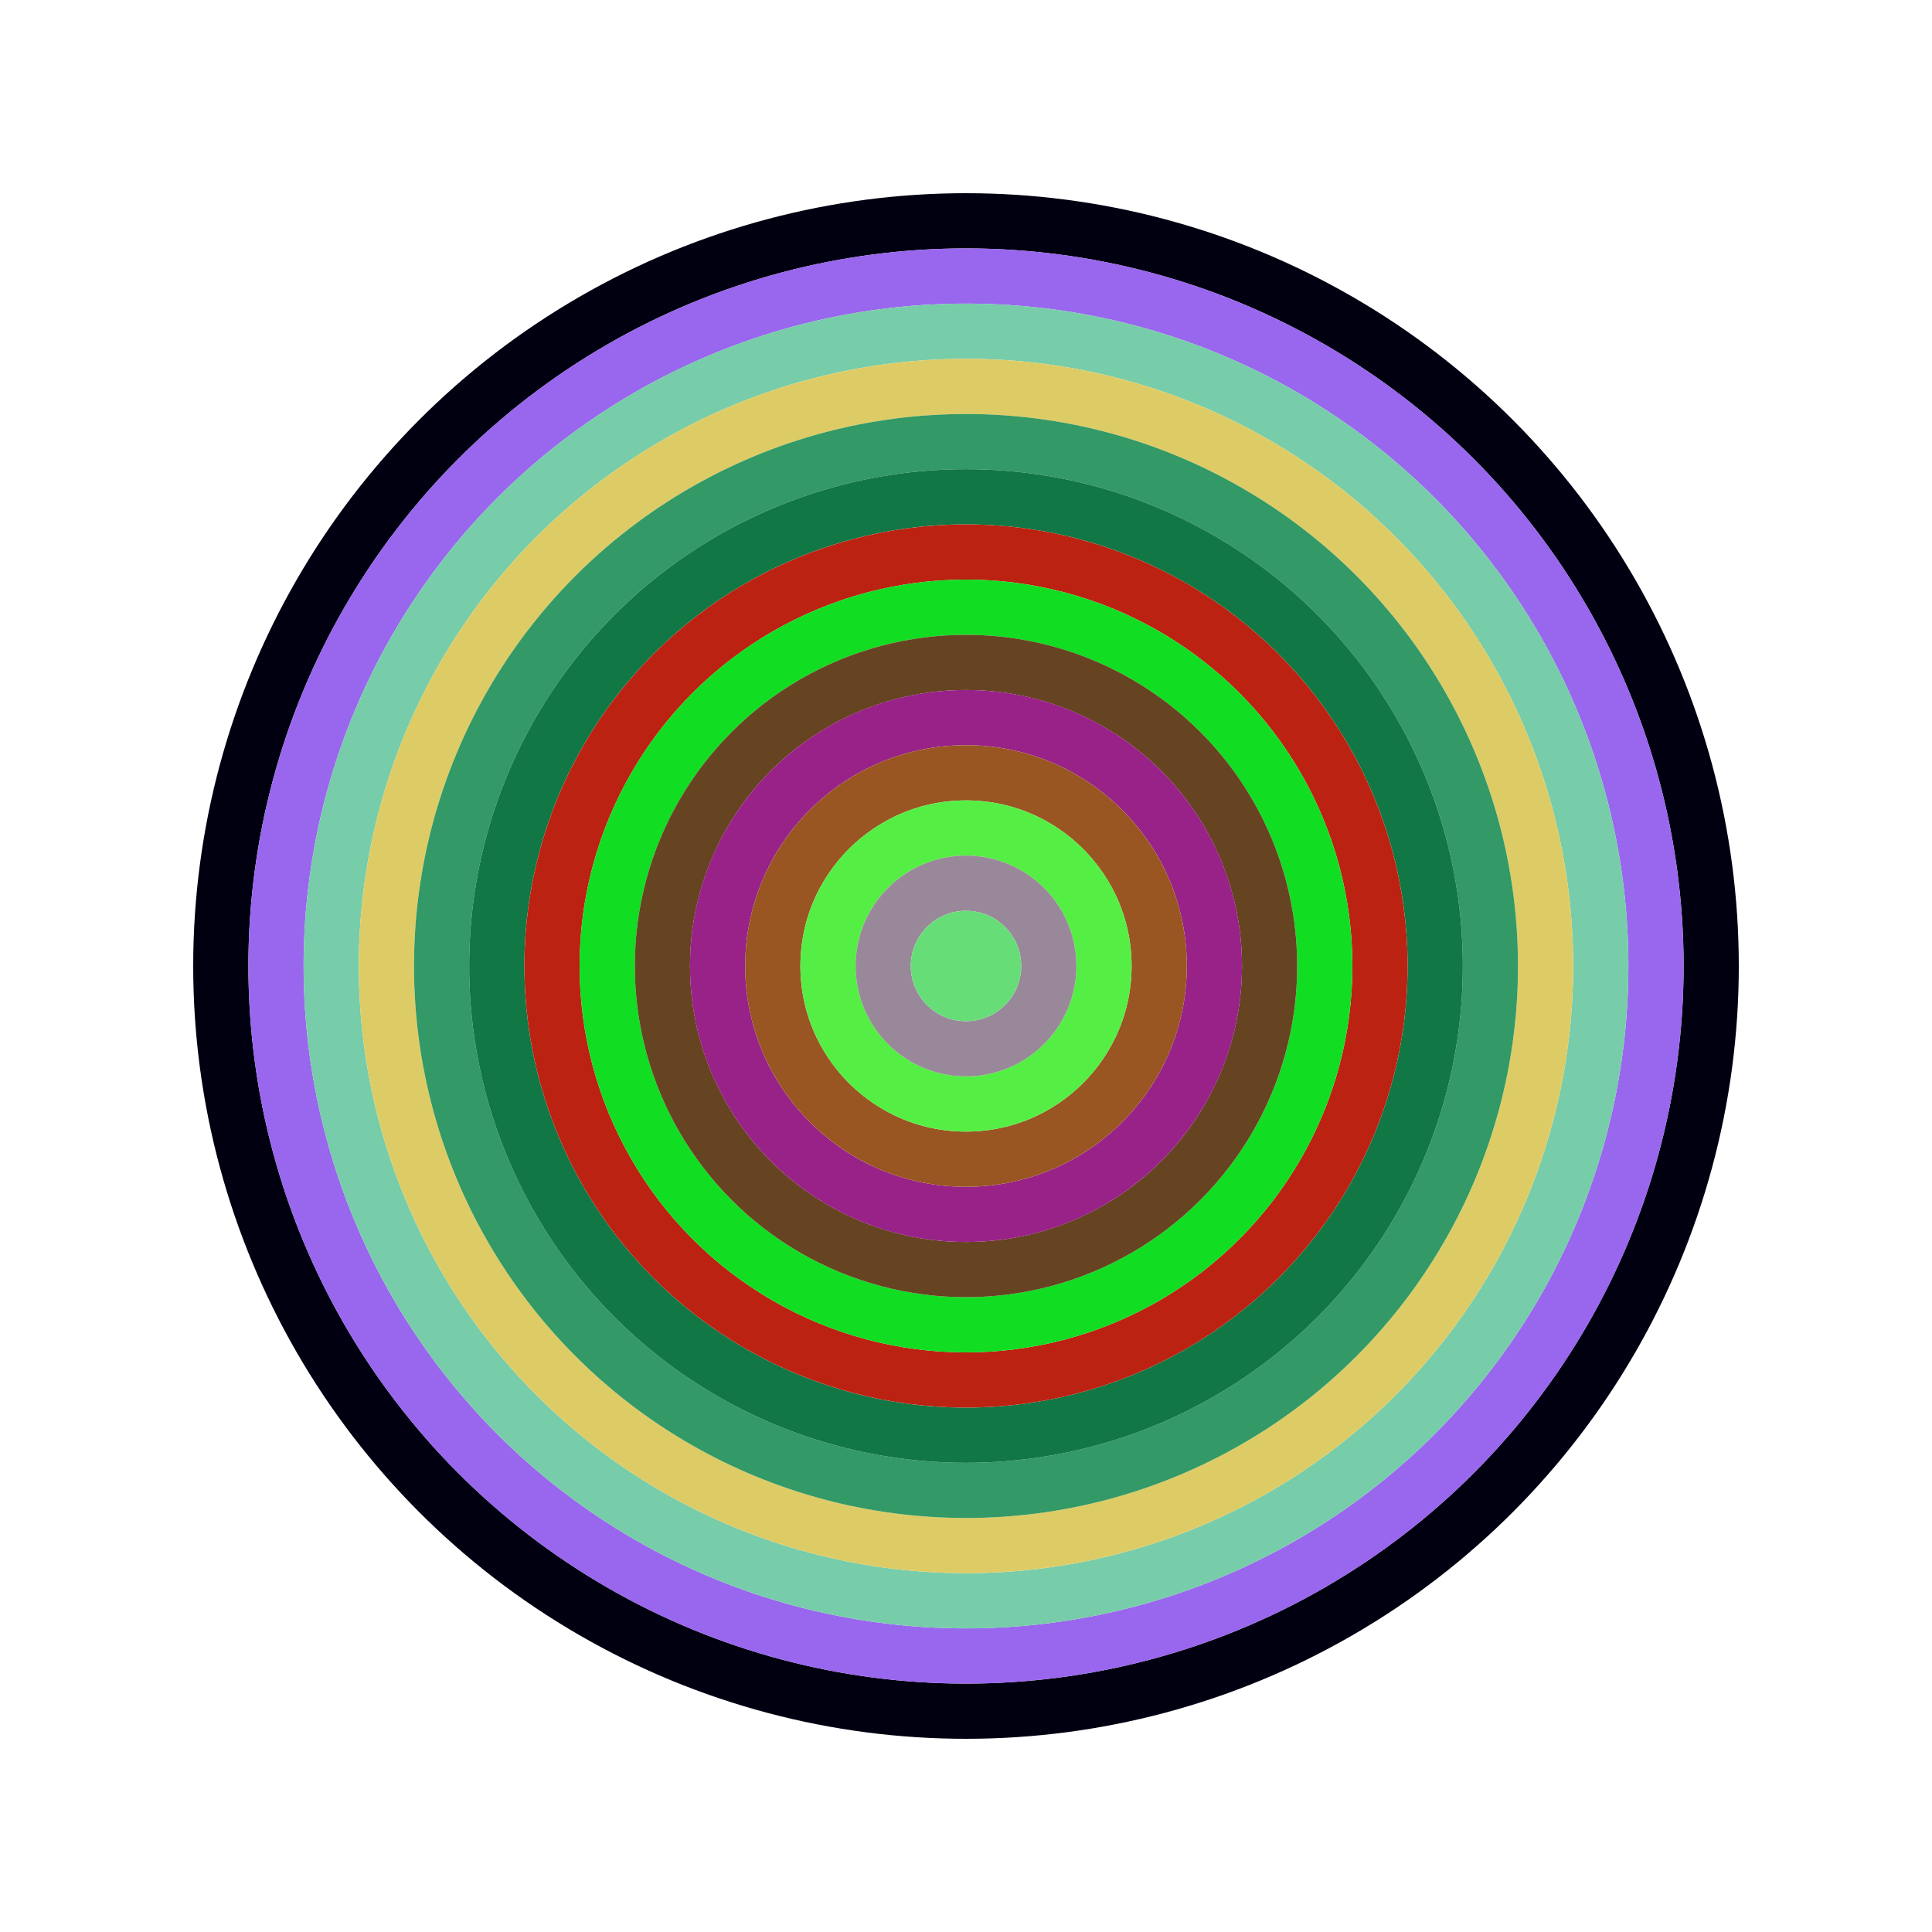
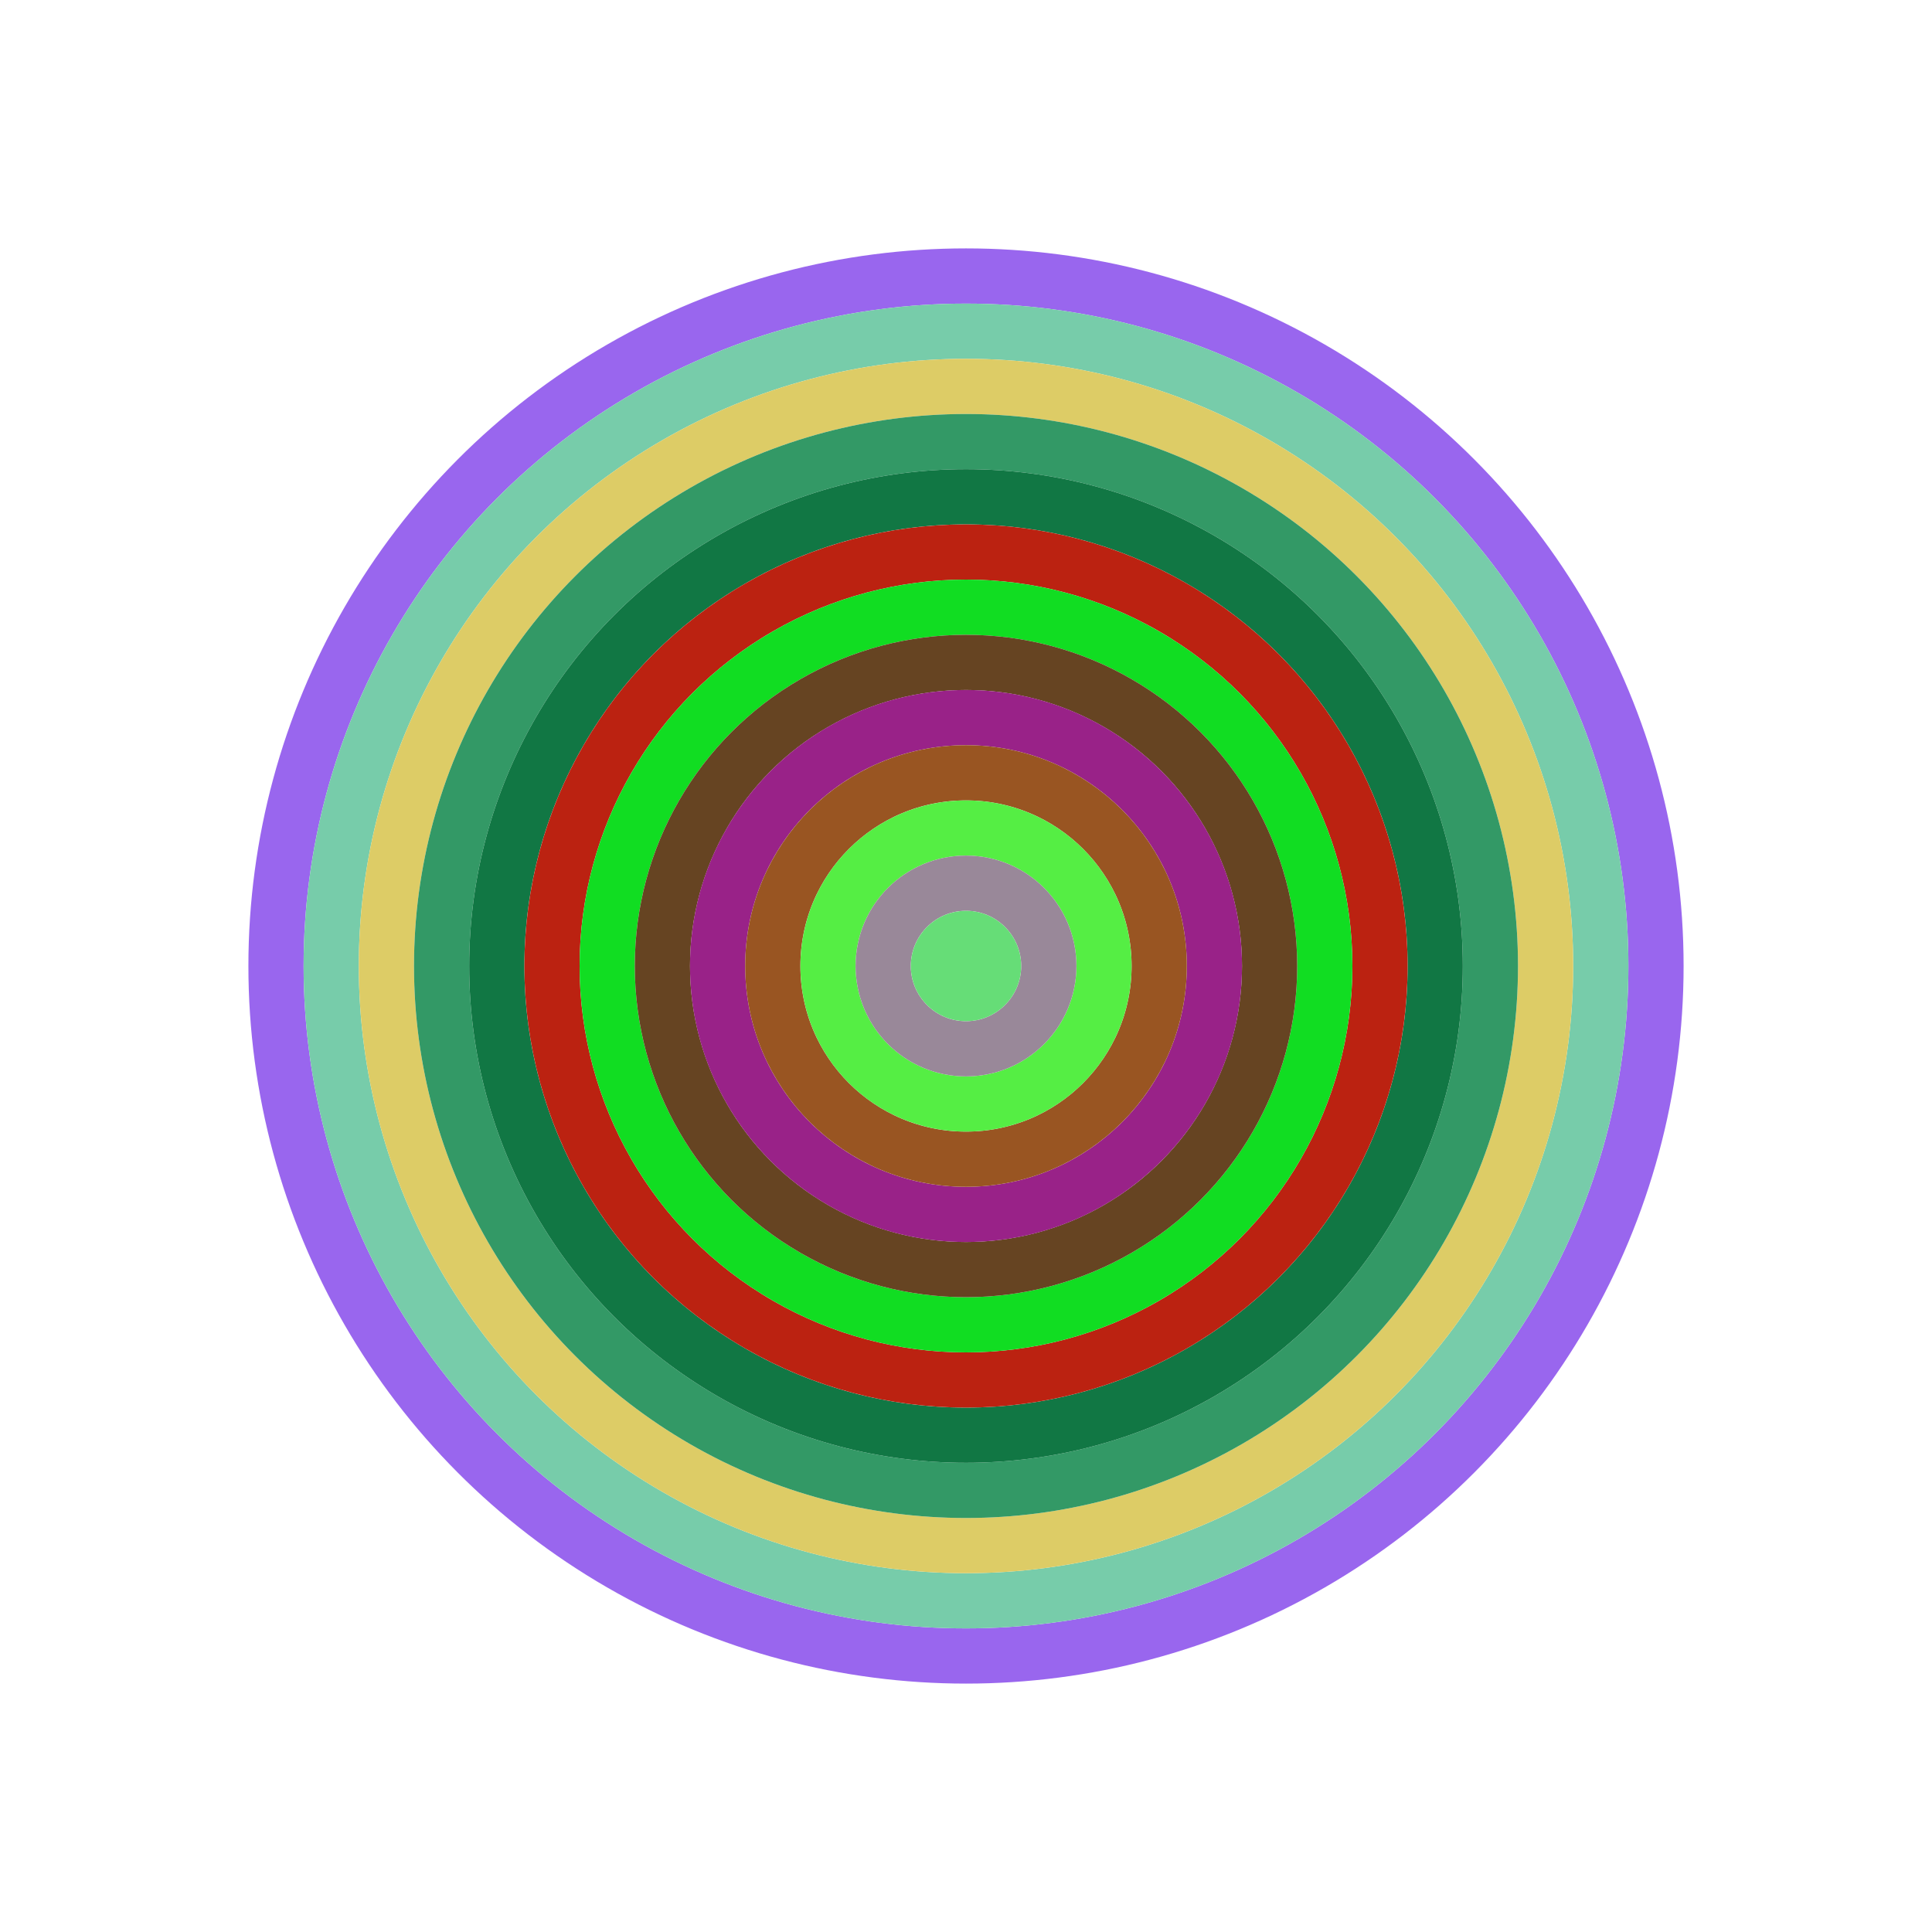
<svg xmlns="http://www.w3.org/2000/svg" id="0x196e7cadc6396174b211d26429289525e49896d7" viewBox="0 0 700 700">
  <style>.a{stroke-width:20;}</style>
  <g class="a" fill="none">
-     <circle cx="350" cy="350" r="270" stroke="#001" />
    <circle cx="350" cy="350" r="250" stroke="#96e" />
    <circle cx="350" cy="350" r="230" stroke="#7ca" />
    <circle cx="350" cy="350" r="210" stroke="#dc6" />
    <circle cx="350" cy="350" r="190" stroke="#396" />
    <circle cx="350" cy="350" r="170" stroke="#174" />
    <circle cx="350" cy="350" r="150" stroke="#b21" />
    <circle cx="350" cy="350" r="130" stroke="#1d2" />
    <circle cx="350" cy="350" r="110" stroke="#642" />
    <circle cx="350" cy="350" r="90" stroke="#928" />
    <circle cx="350" cy="350" r="70" stroke="#952" />
    <circle cx="350" cy="350" r="50" stroke="#5e4" />
    <circle cx="350" cy="350" r="30" stroke="#989" />
    <circle cx="350" cy="350" r="10" stroke="#6d7" />
  </g>
</svg>